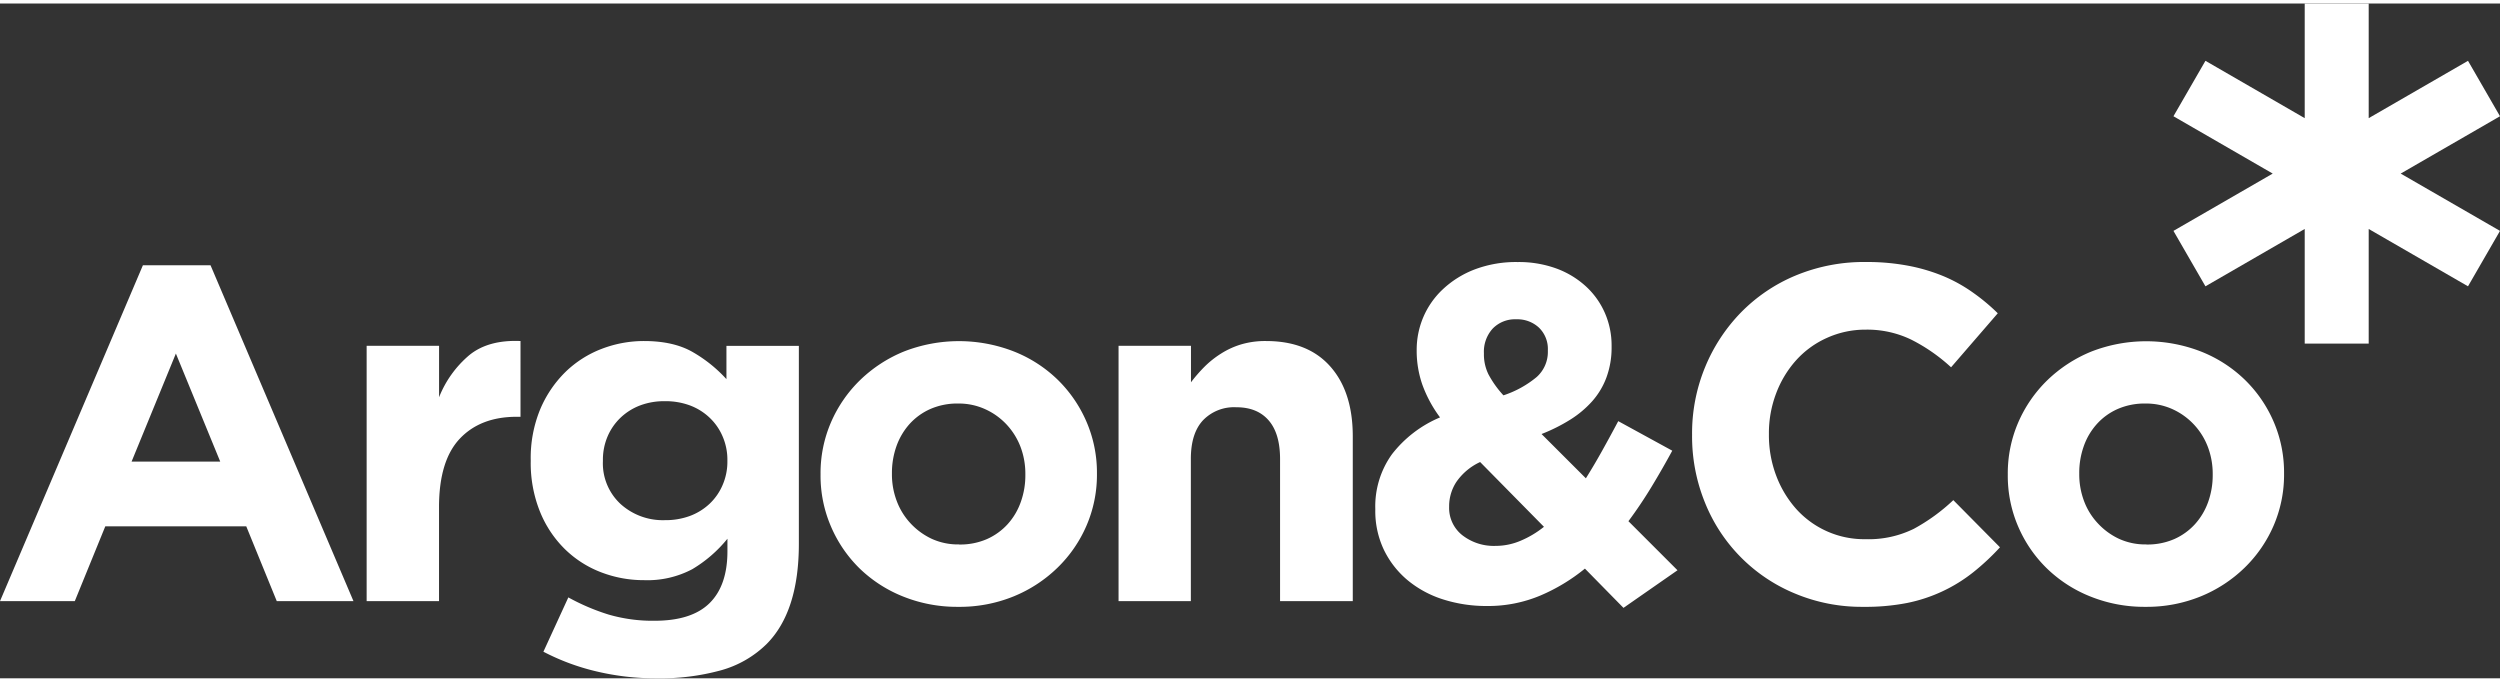
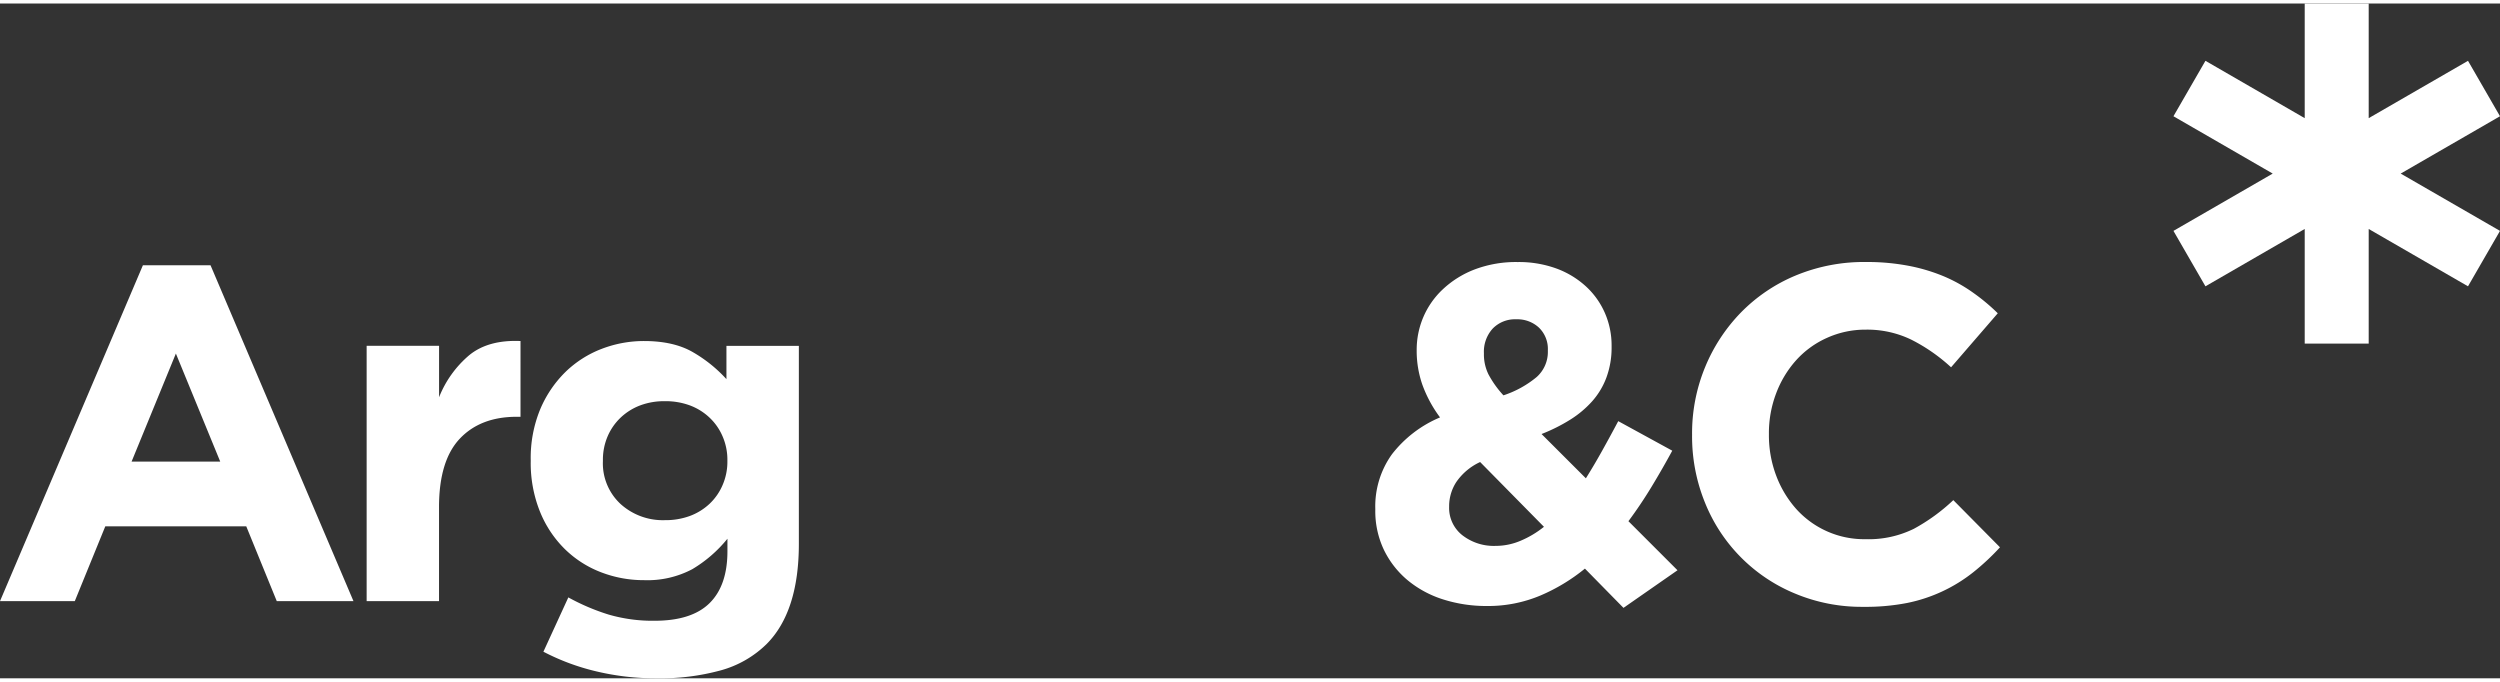
<svg xmlns="http://www.w3.org/2000/svg" id="Layer_1" data-name="Layer 1" width="220" height="60" viewBox="0 0 601.67 162.4">
  <rect x="0" y="0" width="601.67" height="162.4" fill="#333333" stroke="none" />
  <defs>
    <style>                                                .cls-1 {                                                    fill: #fff;                                                }                                            </style>
  </defs>
  <polygon class="cls-1" points="577.77 40.93 601.67 27.13 593.97 13.79 570.07 27.59 570.07 27.59 570.07 27.59 570.07 0 554.67 0 554.67 27.59 554.67 27.59 554.67 27.59 530.78 13.79 523.08 27.13 546.97 40.93 523.08 54.72 530.78 68.06 554.67 54.26 554.67 54.26 554.67 54.26 554.67 81.85 570.07 81.85 570.07 54.26 593.97 68.06 601.67 54.72 577.77 40.93" />
  <path class="cls-1" d="M34.39,63H50.67l34.4,80.83H66.61l-7.34-18H25.34l-7.34,18H0ZM53,110.24l-10.67-26-10.66,26Z" />
  <path class="cls-1" d="M88.24,82.38h17.43V94.76a25.56,25.56,0,0,1,7.22-10.09q4.59-3.78,12.38-3.44V99.46h-.91q-8.72,0-13.7,5.27t-5,16.4v22.7H88.24Z" />
  <path class="cls-1" d="M158,162.4a61.24,61.24,0,0,1-14.45-1.66A54.53,54.53,0,0,1,130.78,156l6-13.07a51.85,51.85,0,0,0,9.69,4.13,37.85,37.85,0,0,0,11.06,1.49q8.94,0,13.24-4.24t4.3-12.5v-3a31.72,31.72,0,0,1-8.48,7.34A23.07,23.07,0,0,1,155,138.78a28.53,28.53,0,0,1-10.32-1.89,25.38,25.38,0,0,1-8.71-5.56,26.54,26.54,0,0,1-6-9,31.32,31.32,0,0,1-2.24-12.21v-.23A30.67,30.67,0,0,1,130,97.68a27.63,27.63,0,0,1,6.08-9,25.62,25.62,0,0,1,8.71-5.56A28.3,28.3,0,0,1,155,81.23q7.09,0,11.69,2.64a33.6,33.6,0,0,1,8.14,6.53v-8h17.43V130q0,16.39-7.8,24.19a25.3,25.3,0,0,1-11,6.3A55,55,0,0,1,158,162.4ZM160,124.34a17,17,0,0,0,6-1,14.07,14.07,0,0,0,4.76-2.93,13.46,13.46,0,0,0,3.15-4.53,14.1,14.1,0,0,0,1.15-5.73v-.23a14.14,14.14,0,0,0-1.15-5.73,13.46,13.46,0,0,0-3.15-4.53A14,14,0,0,0,166,96.71a16.77,16.77,0,0,0-6-1,16.29,16.29,0,0,0-5.9,1,14.07,14.07,0,0,0-4.7,2.92,13.63,13.63,0,0,0-3.16,4.53,14.3,14.3,0,0,0-1.14,5.73v.23a13.34,13.34,0,0,0,4.24,10.32A15.15,15.15,0,0,0,160,124.34Z" />
-   <path class="cls-1" d="M230.6,145.2a34.82,34.82,0,0,1-13.19-2.46A32.18,32.18,0,0,1,206.92,136,31.38,31.38,0,0,1,200,125.89a30.84,30.84,0,0,1-2.52-12.44v-.23A30.84,30.84,0,0,1,200,100.78a31.76,31.76,0,0,1,7-10.15,33.21,33.21,0,0,1,10.55-6.88,36.38,36.38,0,0,1,26.48,0,32,32,0,0,1,10.49,6.76,31.56,31.56,0,0,1,6.94,10.09A30.84,30.84,0,0,1,264,113v.23a30.84,30.84,0,0,1-2.52,12.44,31.48,31.48,0,0,1-7,10.14,33,33,0,0,1-10.54,6.88A34.4,34.4,0,0,1,230.6,145.2Zm.23-15a16.09,16.09,0,0,0,6.7-1.31,14.89,14.89,0,0,0,5-3.61,15.73,15.73,0,0,0,3.15-5.34,18.9,18.9,0,0,0,1.09-6.47v-.23a18.29,18.29,0,0,0-1.14-6.48,16.57,16.57,0,0,0-3.33-5.39,16.16,16.16,0,0,0-5.16-3.72,15.35,15.35,0,0,0-6.53-1.38,16.17,16.17,0,0,0-6.71,1.32,14.85,14.85,0,0,0-5,3.61,16.11,16.11,0,0,0-3.15,5.33,19.2,19.2,0,0,0-1.09,6.48v.23a18,18,0,0,0,1.15,6.47,16.17,16.17,0,0,0,3.32,5.39,16.54,16.54,0,0,0,5.11,3.73A15.2,15.2,0,0,0,230.83,130.18Z" />
-   <path class="cls-1" d="M269.2,82.38h17.43v8.78a37.09,37.09,0,0,1,3.26-3.75,23,23,0,0,1,4-3.17,19.37,19.37,0,0,1,4.81-2.2,20.31,20.31,0,0,1,6-.81q10,0,15.42,6.08t5.45,16.74v39.78H308.07v-34.2q0-6.16-2.76-9.32t-7.79-3.14a10.36,10.36,0,0,0-8,3.14q-2.93,3.15-2.92,9.32v34.2H269.2Z" />
  <path class="cls-1" d="M381.44,136a44.36,44.36,0,0,1-10.72,6.48A32.37,32.37,0,0,1,357.93,145a34.26,34.26,0,0,1-10.66-1.6,25.31,25.31,0,0,1-8.54-4.64,22,22,0,0,1-5.67-7.28,21.7,21.7,0,0,1-2.07-9.64v-.22a21.5,21.5,0,0,1,4-13.13,28.65,28.65,0,0,1,11.58-8.88,30.41,30.41,0,0,1-4.3-8,24.85,24.85,0,0,1-1.32-8v-.23a20.08,20.08,0,0,1,1.6-7.91,19.83,19.83,0,0,1,4.7-6.7A23.39,23.39,0,0,1,354.9,64a28.11,28.11,0,0,1,10.37-1.78,26.35,26.35,0,0,1,9.29,1.55,21.38,21.38,0,0,1,7.11,4.3,19,19,0,0,1,4.58,6.42,19.49,19.49,0,0,1,1.61,7.91v.23a20.78,20.78,0,0,1-1.21,7.28,18.08,18.08,0,0,1-3.44,5.79,24.41,24.41,0,0,1-5.33,4.47,41.27,41.27,0,0,1-6.88,3.44l10.67,10.66c1.3-2.07,2.59-4.26,3.89-6.59s2.6-4.72,3.9-7.17l13,7.11q-2.3,4.25-4.93,8.6t-5.62,8.37l11.81,11.81-13,9.05ZM360,130.53a15.27,15.27,0,0,0,5.9-1.21,23.46,23.46,0,0,0,5.68-3.38l-15.36-15.59a14.16,14.16,0,0,0-5.74,4.82,10.69,10.69,0,0,0-1.72,5.73v.23a8.35,8.35,0,0,0,3.16,6.82A12.33,12.33,0,0,0,360,130.53Zm1.83-36.23a24.39,24.39,0,0,0,8-4.41,8.1,8.1,0,0,0,2.69-6.25v-.23A7.13,7.13,0,0,0,370.37,78a7.62,7.62,0,0,0-5.44-2,7.47,7.47,0,0,0-5.68,2.23,8.25,8.25,0,0,0-2.12,5.91v.23a10.9,10.9,0,0,0,1.09,4.87A24.25,24.25,0,0,0,361.83,94.3Z" />
  <path class="cls-1" d="M448.39,145.2A41.49,41.49,0,0,1,432,142a39.59,39.59,0,0,1-21.67-21.89,42.21,42.21,0,0,1-3.1-16.17v-.23a41.76,41.76,0,0,1,3.1-16.11,41.35,41.35,0,0,1,8.6-13.18,39.83,39.83,0,0,1,13.18-8.94,42.9,42.9,0,0,1,17-3.27,53.24,53.24,0,0,1,10.26.92,43,43,0,0,1,8.43,2.52,36.5,36.5,0,0,1,7,3.9,47.39,47.39,0,0,1,6,5l-11.24,13a42.11,42.11,0,0,0-9.57-6.65,24.33,24.33,0,0,0-11-2.41,22.36,22.36,0,0,0-9.34,2,22.08,22.08,0,0,0-7.4,5.39,25.19,25.19,0,0,0-4.81,8,26.9,26.9,0,0,0-1.72,9.68v.23a27.48,27.48,0,0,0,1.72,9.75,25.54,25.54,0,0,0,4.76,8A22,22,0,0,0,449,128.92a24.61,24.61,0,0,0,11.64-2.52,45.15,45.15,0,0,0,9.46-6.88l11.23,11.35a56.5,56.5,0,0,1-6.42,6,37.52,37.52,0,0,1-15.93,7.4A52.2,52.2,0,0,1,448.39,145.2Z" />
-   <path class="cls-1" d="M516.34,145.2a34.77,34.77,0,0,1-13.18-2.46A32,32,0,0,1,492.67,136a31.25,31.25,0,0,1-6.94-10.08,30.84,30.84,0,0,1-2.52-12.44v-.23a30.84,30.84,0,0,1,2.52-12.44,31.76,31.76,0,0,1,7-10.15,33.32,33.32,0,0,1,10.55-6.88,36.4,36.4,0,0,1,26.49,0,32.11,32.11,0,0,1,10.48,6.76,31.4,31.4,0,0,1,6.94,10.09A30.84,30.84,0,0,1,549.7,113v.23a30.84,30.84,0,0,1-2.52,12.44,31.61,31.61,0,0,1-7,10.14,33,33,0,0,1-10.55,6.88A34.36,34.36,0,0,1,516.34,145.2Zm.23-15a16.17,16.17,0,0,0,6.71-1.31,14.85,14.85,0,0,0,5-3.61,15.92,15.92,0,0,0,3.16-5.34,19.15,19.15,0,0,0,1.09-6.47v-.23a18.29,18.29,0,0,0-1.15-6.48,16.4,16.4,0,0,0-3.33-5.39,16.23,16.23,0,0,0-5.15-3.72,15.39,15.39,0,0,0-6.54-1.38,16.17,16.17,0,0,0-6.71,1.32,14.71,14.71,0,0,0-5,3.61,15.78,15.78,0,0,0-3.15,5.33,19,19,0,0,0-1.09,6.48v.23a18.23,18.23,0,0,0,1.14,6.47,16,16,0,0,0,3.33,5.39,16.39,16.39,0,0,0,5.1,3.73A15.24,15.24,0,0,0,516.57,130.18Z" />
</svg>